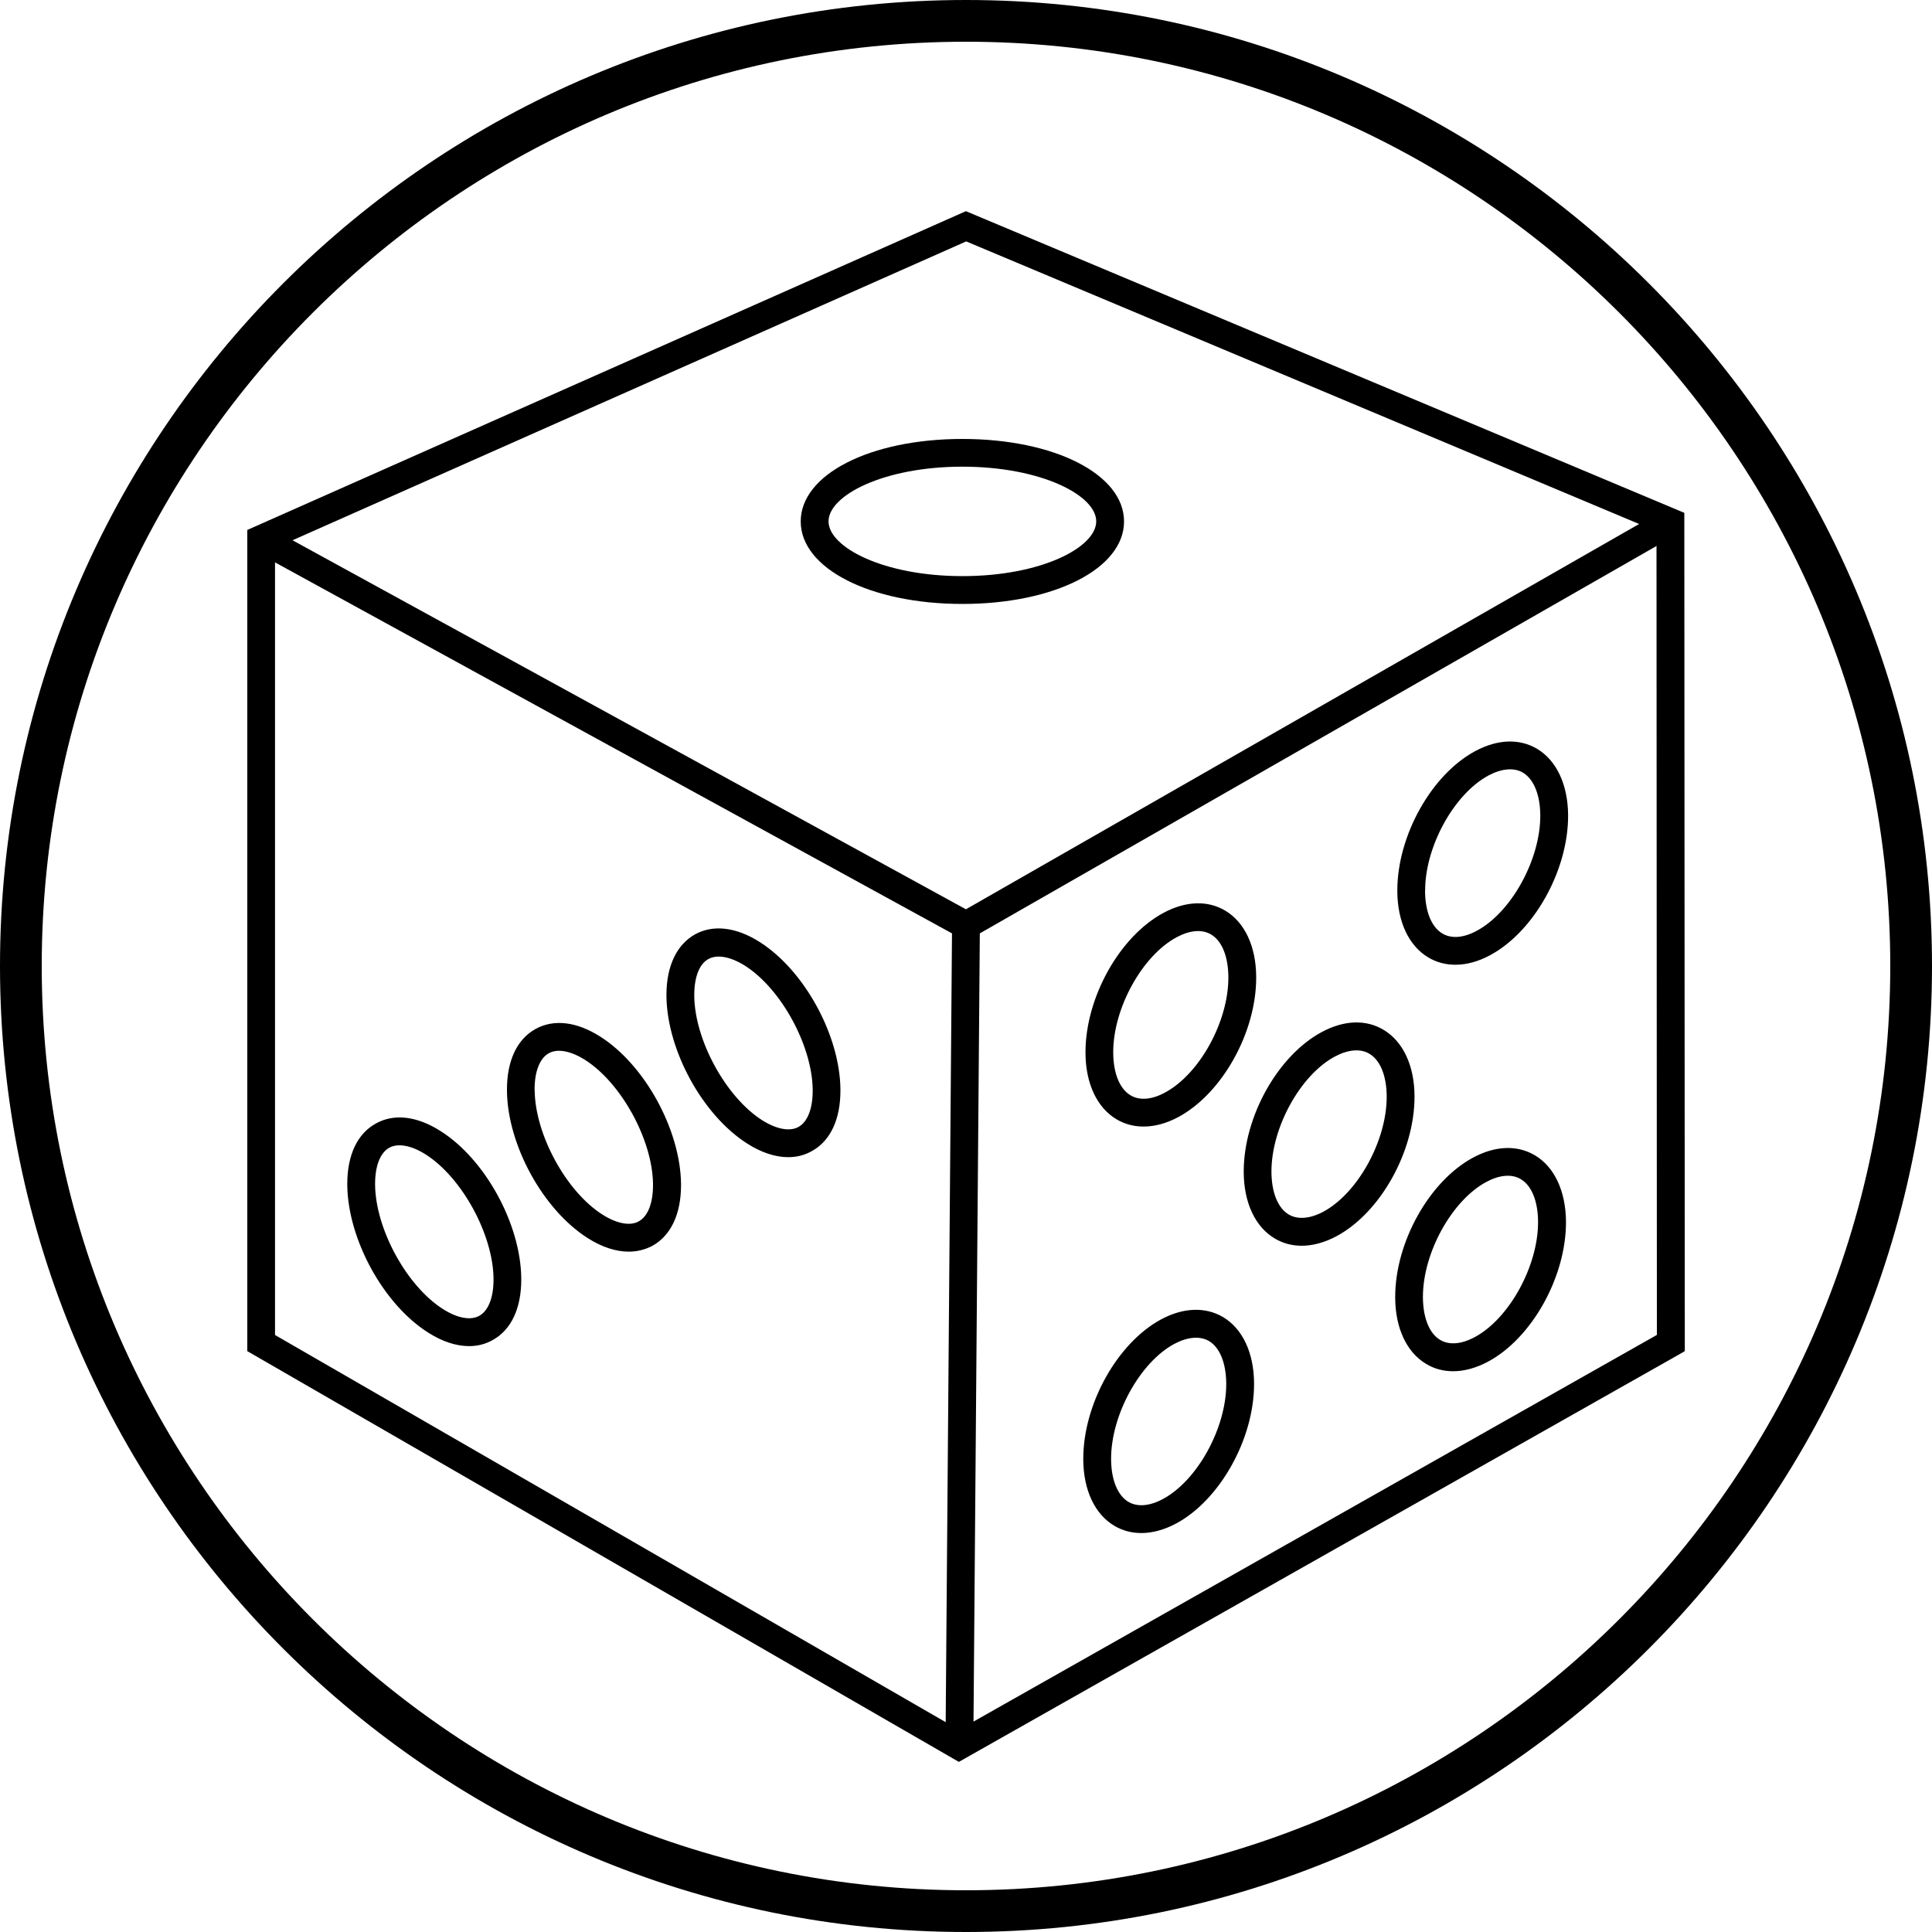
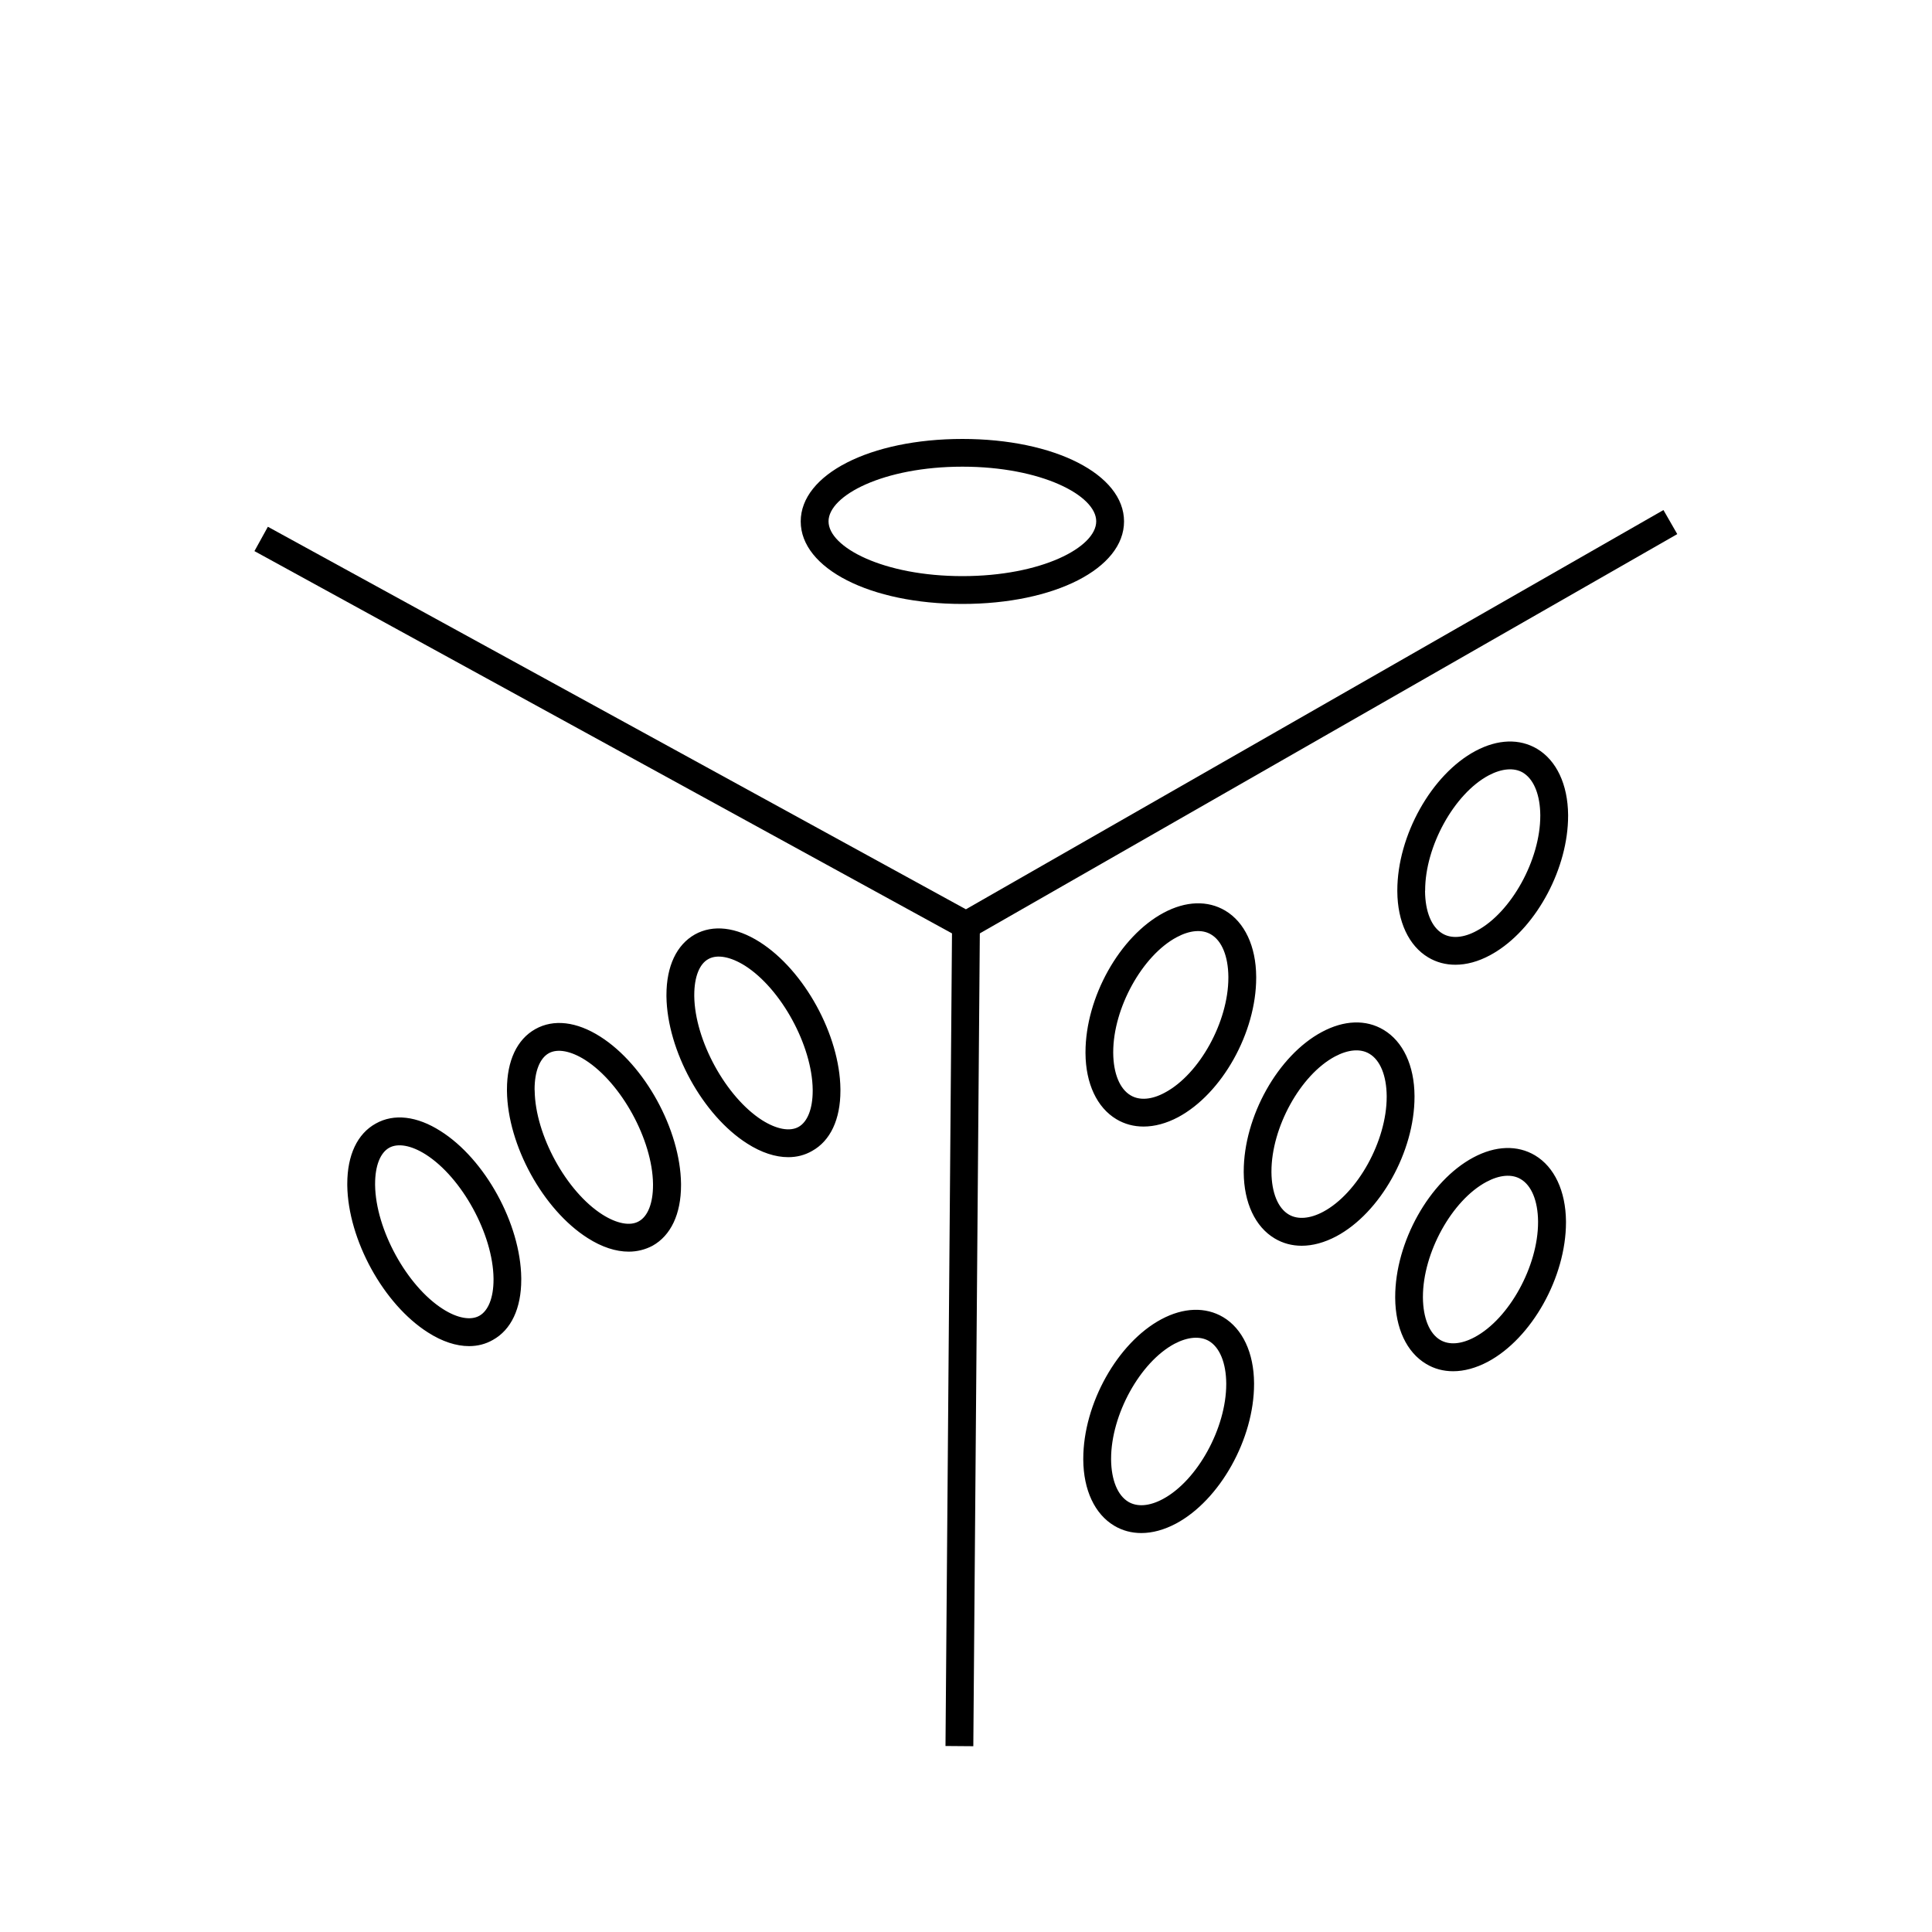
<svg xmlns="http://www.w3.org/2000/svg" version="1.1" id="Layer_1" x="0px" y="0px" viewBox="0 0 20 20" style="enable-background:new 0 0 20 20;" xml:space="preserve">
  <g>
    <g>
-       <path d="M9.926,18.239L2.56,13.987V5.486l7.439-3.3l7.437,3.123l0.005,8.678l-0.073,0.042L9.926,18.239z M2.847,13.82l7.08,4.087    l7.225-4.088L17.148,5.5l-7.146-3.001L2.847,5.673V13.82z" />
-     </g>
+       </g>
    <g>
-       <path d="M10,20C4.486,20,0,15.514,0,10C0,4.486,4.486,0,10,0s10,4.486,10,10C20,15.514,15.514,20,10,20z M10,0.432    c-5.276,0-9.568,4.292-9.568,9.568S4.724,19.568,10,19.568c5.276,0,9.568-4.292,9.568-9.568S15.276,0.432,10,0.432z" />
-     </g>
+       </g>
    <g>
      <polygon points="10.002,9.743 2.634,5.705 2.773,5.453 9.999,9.413 17.22,5.28 17.363,5.529   " />
    </g>
    <g>
      <rect x="5.715" y="13.682" transform="matrix(0.008 -1 1 0.008 -3.94 23.68)" width="8.496" height="0.288" />
    </g>
    <g>
      <path d="M9.963,6.252c-0.954,0-1.674-0.367-1.674-0.854s0.719-0.854,1.674-0.854c0.954,0,1.673,0.367,1.673,0.854    S10.917,6.252,9.963,6.252z M9.963,4.831c-0.817,0-1.386,0.298-1.386,0.566c0,0.268,0.569,0.567,1.386,0.567    s1.385-0.298,1.385-0.567C11.349,5.129,10.78,4.831,9.963,4.831z" />
    </g>
    <g>
      <g>
        <path d="M11.815,15.87c-0.101,0-0.196-0.025-0.281-0.076c-0.201-0.12-0.318-0.369-0.32-0.683l0,0c0-0.003,0-0.007,0-0.01     c0-0.568,0.354-1.201,0.808-1.444c0.23-0.123,0.458-0.13,0.64-0.022c0.201,0.12,0.318,0.369,0.32,0.683c0,0.003,0,0.007,0,0.01     c0,0.568-0.354,1.201-0.808,1.444C12.051,15.837,11.93,15.87,11.815,15.87z M11.502,15.109c0.002,0.211,0.067,0.371,0.179,0.438     c0.093,0.055,0.219,0.045,0.357-0.029c0.357-0.191,0.656-0.735,0.656-1.19c0-0.003,0-0.005,0-0.008     c-0.002-0.211-0.067-0.371-0.179-0.438c-0.092-0.053-0.218-0.044-0.357,0.029c-0.357,0.191-0.656,0.735-0.656,1.19     C11.502,15.104,11.502,15.106,11.502,15.109z M15.043,14.195c-0.101,0-0.196-0.025-0.28-0.076     c-0.201-0.12-0.318-0.369-0.32-0.683c0-0.003,0-0.007,0-0.01c0-0.568,0.354-1.201,0.809-1.444c0.23-0.123,0.456-0.13,0.638-0.022     c0.201,0.12,0.318,0.369,0.321,0.683c0,0.003,0,0.007,0,0.01c0,0.568-0.354,1.201-0.809,1.444     C15.279,14.162,15.157,14.195,15.043,14.195z M14.73,13.433c0.002,0.211,0.067,0.372,0.179,0.438     c0.093,0.055,0.219,0.045,0.357-0.029c0.357-0.191,0.656-0.735,0.656-1.19c0-0.003,0-0.005,0-0.008     c-0.002-0.211-0.067-0.372-0.18-0.438c-0.092-0.055-0.219-0.044-0.355,0.029c-0.357,0.191-0.657,0.734-0.657,1.19     C14.73,13.428,14.73,13.43,14.73,13.433L14.73,13.433z M4.856,13.935c-0.133,0-0.278-0.047-0.425-0.141     c-0.461-0.292-0.828-0.961-0.836-1.522l0,0c0-0.006,0-0.012,0-0.017c0-0.297,0.104-0.519,0.295-0.624     c0.188-0.106,0.427-0.078,0.671,0.078C5.022,12,5.389,12.669,5.396,13.23c0,0.006,0,0.012,0,0.017     c0,0.297-0.104,0.519-0.294,0.624C5.027,13.914,4.944,13.935,4.856,13.935z M3.883,12.255c0,0.004,0,0.009,0,0.013     c0.006,0.458,0.328,1.045,0.702,1.283c0.15,0.096,0.288,0.12,0.377,0.07c0.093-0.052,0.147-0.188,0.147-0.374     c0-0.004,0-0.009,0-0.013c-0.006-0.458-0.328-1.045-0.702-1.283c-0.15-0.095-0.287-0.119-0.377-0.07     C3.936,11.933,3.883,12.069,3.883,12.255z M6.509,12.957c-0.134,0-0.279-0.047-0.426-0.141c-0.461-0.293-0.828-0.961-0.835-1.521     l0,0c0-0.006,0-0.012,0-0.017c0-0.297,0.104-0.519,0.294-0.625c0.189-0.106,0.427-0.078,0.672,0.078     c0.461,0.293,0.828,0.962,0.836,1.522c0,0.005,0,0.011,0,0.016c0,0.298-0.105,0.521-0.295,0.627     C6.679,12.936,6.596,12.957,6.509,12.957z M5.535,11.291c0.006,0.457,0.327,1.044,0.701,1.282c0.15,0.095,0.288,0.121,0.377,0.07     c0.094-0.052,0.147-0.189,0.147-0.375c0-0.004,0-0.008,0-0.012c-0.006-0.457-0.328-1.044-0.702-1.283     c-0.15-0.095-0.287-0.12-0.377-0.07c-0.093,0.052-0.147,0.188-0.147,0.374C5.535,11.282,5.535,11.286,5.535,11.291L5.535,11.291z      M13.475,12.896c-0.1,0-0.195-0.025-0.28-0.076c-0.201-0.12-0.318-0.369-0.32-0.683c0-0.003,0-0.007,0-0.01     c0-0.568,0.354-1.201,0.809-1.444c0.229-0.123,0.456-0.132,0.639-0.022c0.201,0.12,0.318,0.369,0.32,0.683     c0,0.003,0,0.007,0,0.01c0,0.568-0.354,1.201-0.809,1.444C13.711,12.863,13.59,12.896,13.475,12.896z M13.162,12.135     c0.002,0.211,0.067,0.372,0.18,0.438c0.092,0.054,0.219,0.044,0.356-0.029c0.357-0.191,0.657-0.734,0.657-1.19     c0-0.002,0-0.005,0-0.008c-0.002-0.211-0.067-0.372-0.18-0.438c-0.092-0.055-0.219-0.044-0.356,0.029     c-0.357,0.191-0.657,0.734-0.657,1.19C13.162,12.129,13.162,12.132,13.162,12.135L13.162,12.135z M8.16,11.979     c-0.133,0-0.278-0.047-0.425-0.141c-0.461-0.293-0.828-0.962-0.836-1.522l0,0c0-0.005,0-0.011,0-0.016     c0-0.298,0.105-0.52,0.295-0.627C7.381,9.569,7.62,9.596,7.865,9.752c0.461,0.293,0.828,0.962,0.835,1.521     c0,0.006,0,0.012,0,0.018c0,0.297-0.104,0.519-0.294,0.624C8.331,11.958,8.249,11.979,8.16,11.979z M7.187,10.313     c0.006,0.457,0.328,1.044,0.702,1.283c0.149,0.094,0.286,0.12,0.377,0.07c0.093-0.052,0.147-0.188,0.147-0.374     c0-0.004,0-0.009,0-0.013c-0.006-0.457-0.327-1.044-0.701-1.282c-0.15-0.094-0.287-0.119-0.377-0.07     C7.24,9.977,7.187,10.114,7.187,10.3C7.187,10.304,7.187,10.308,7.187,10.313L7.187,10.313z M11.838,11.662     c-0.101,0-0.196-0.025-0.281-0.076c-0.201-0.12-0.318-0.369-0.32-0.683c0-0.003,0-0.007,0-0.01c0-0.568,0.354-1.201,0.809-1.444     c0.23-0.123,0.456-0.13,0.638-0.022c0.201,0.12,0.318,0.369,0.32,0.683l0,0c0,0.004,0,0.008,0,0.012l0,0l0,0     c0,0.567-0.353,1.199-0.808,1.443C12.073,11.63,11.952,11.662,11.838,11.662z M11.524,10.901c0.002,0.211,0.067,0.371,0.18,0.438     c0.092,0.055,0.219,0.046,0.356-0.029c0.357-0.191,0.656-0.733,0.656-1.189c0-0.003,0-0.006,0-0.01     c-0.002-0.211-0.067-0.372-0.18-0.438c-0.092-0.055-0.219-0.044-0.355,0.029c-0.357,0.191-0.657,0.735-0.657,1.19     C11.524,10.896,11.524,10.898,11.524,10.901z M15.066,9.987c-0.101,0-0.196-0.025-0.281-0.076     c-0.201-0.12-0.318-0.369-0.32-0.683c0-0.003,0-0.007,0-0.01c0-0.568,0.354-1.201,0.809-1.444     c0.231-0.123,0.456-0.13,0.638-0.022c0.201,0.12,0.318,0.369,0.321,0.683c0,0.003,0,0.007,0,0.01l0,0l0,0     c0,0.538-0.318,1.135-0.739,1.403c-0.023,0.015-0.047,0.028-0.07,0.041C15.301,9.955,15.18,9.987,15.066,9.987z M14.752,9.226     c0.002,0.211,0.067,0.371,0.18,0.438c0.092,0.055,0.219,0.046,0.356-0.029c0.357-0.191,0.657-0.735,0.657-1.19     c0-0.002,0-0.005,0-0.008l0,0c-0.002-0.202-0.062-0.357-0.165-0.429c-0.005-0.003-0.01-0.006-0.015-0.01     c-0.092-0.054-0.219-0.043-0.355,0.029c-0.357,0.191-0.657,0.735-0.657,1.19C14.752,9.221,14.752,9.223,14.752,9.226     L14.752,9.226z" />
      </g>
    </g>
  </g>
</svg>